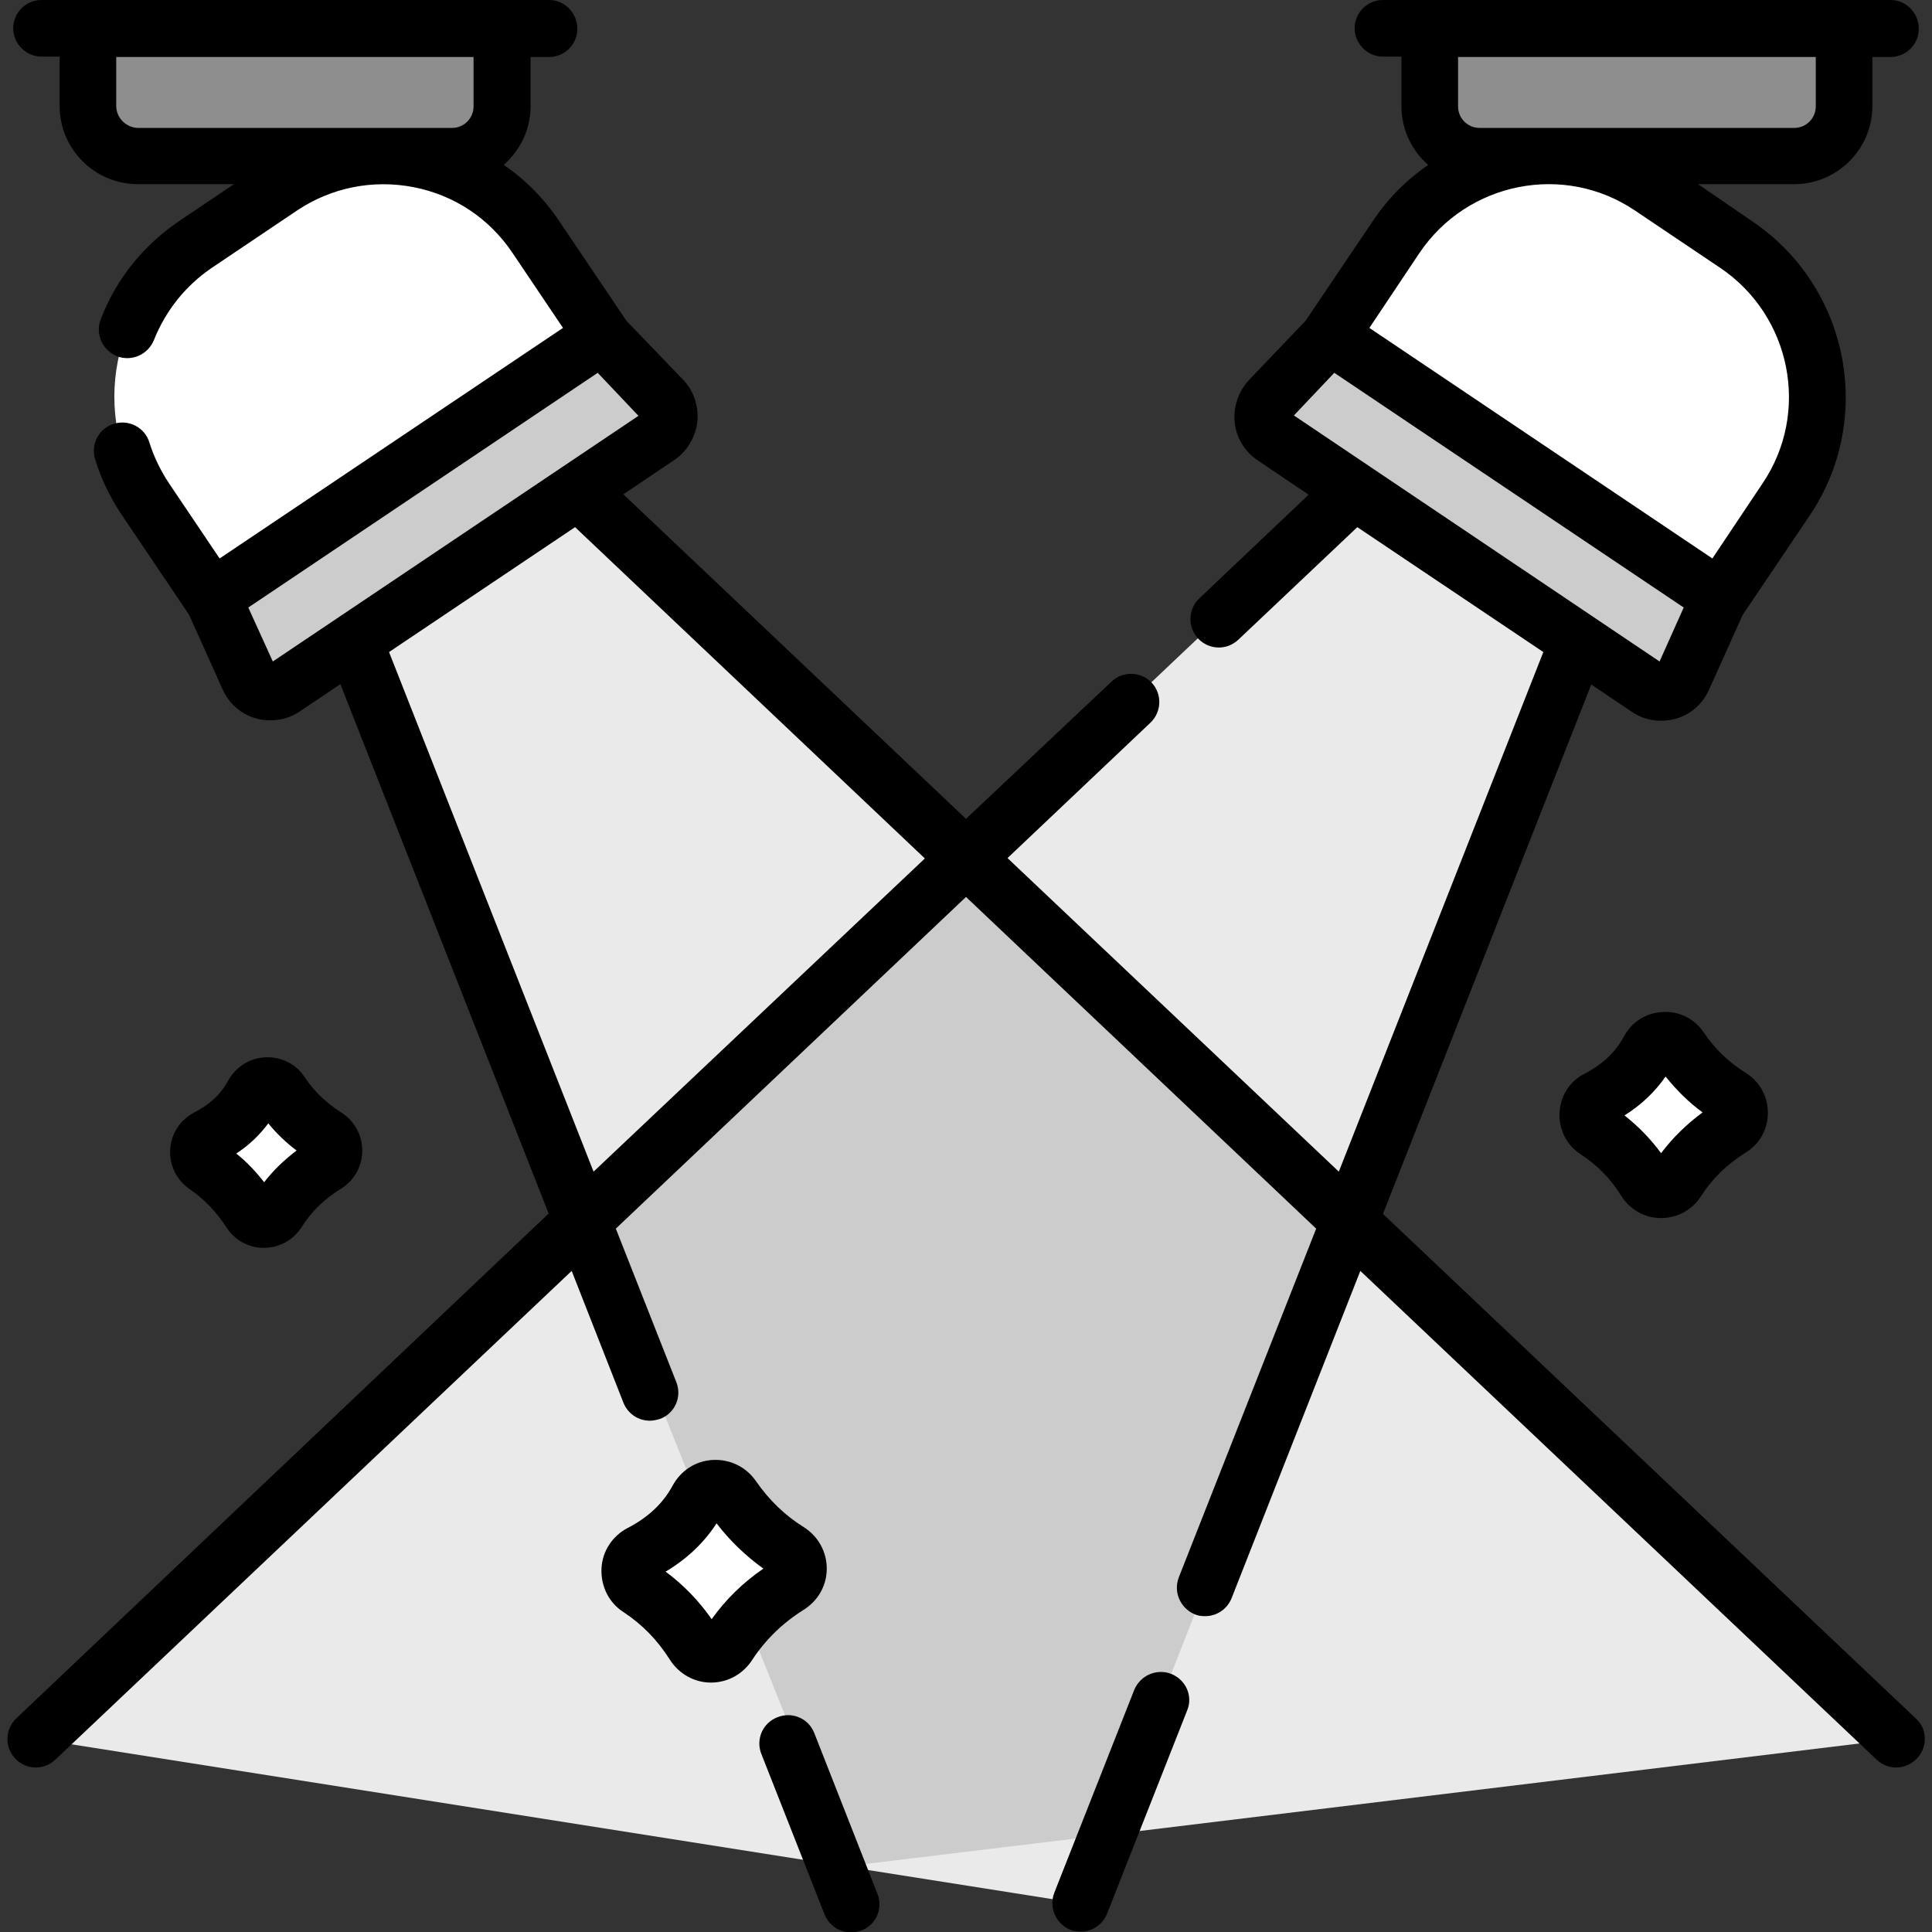
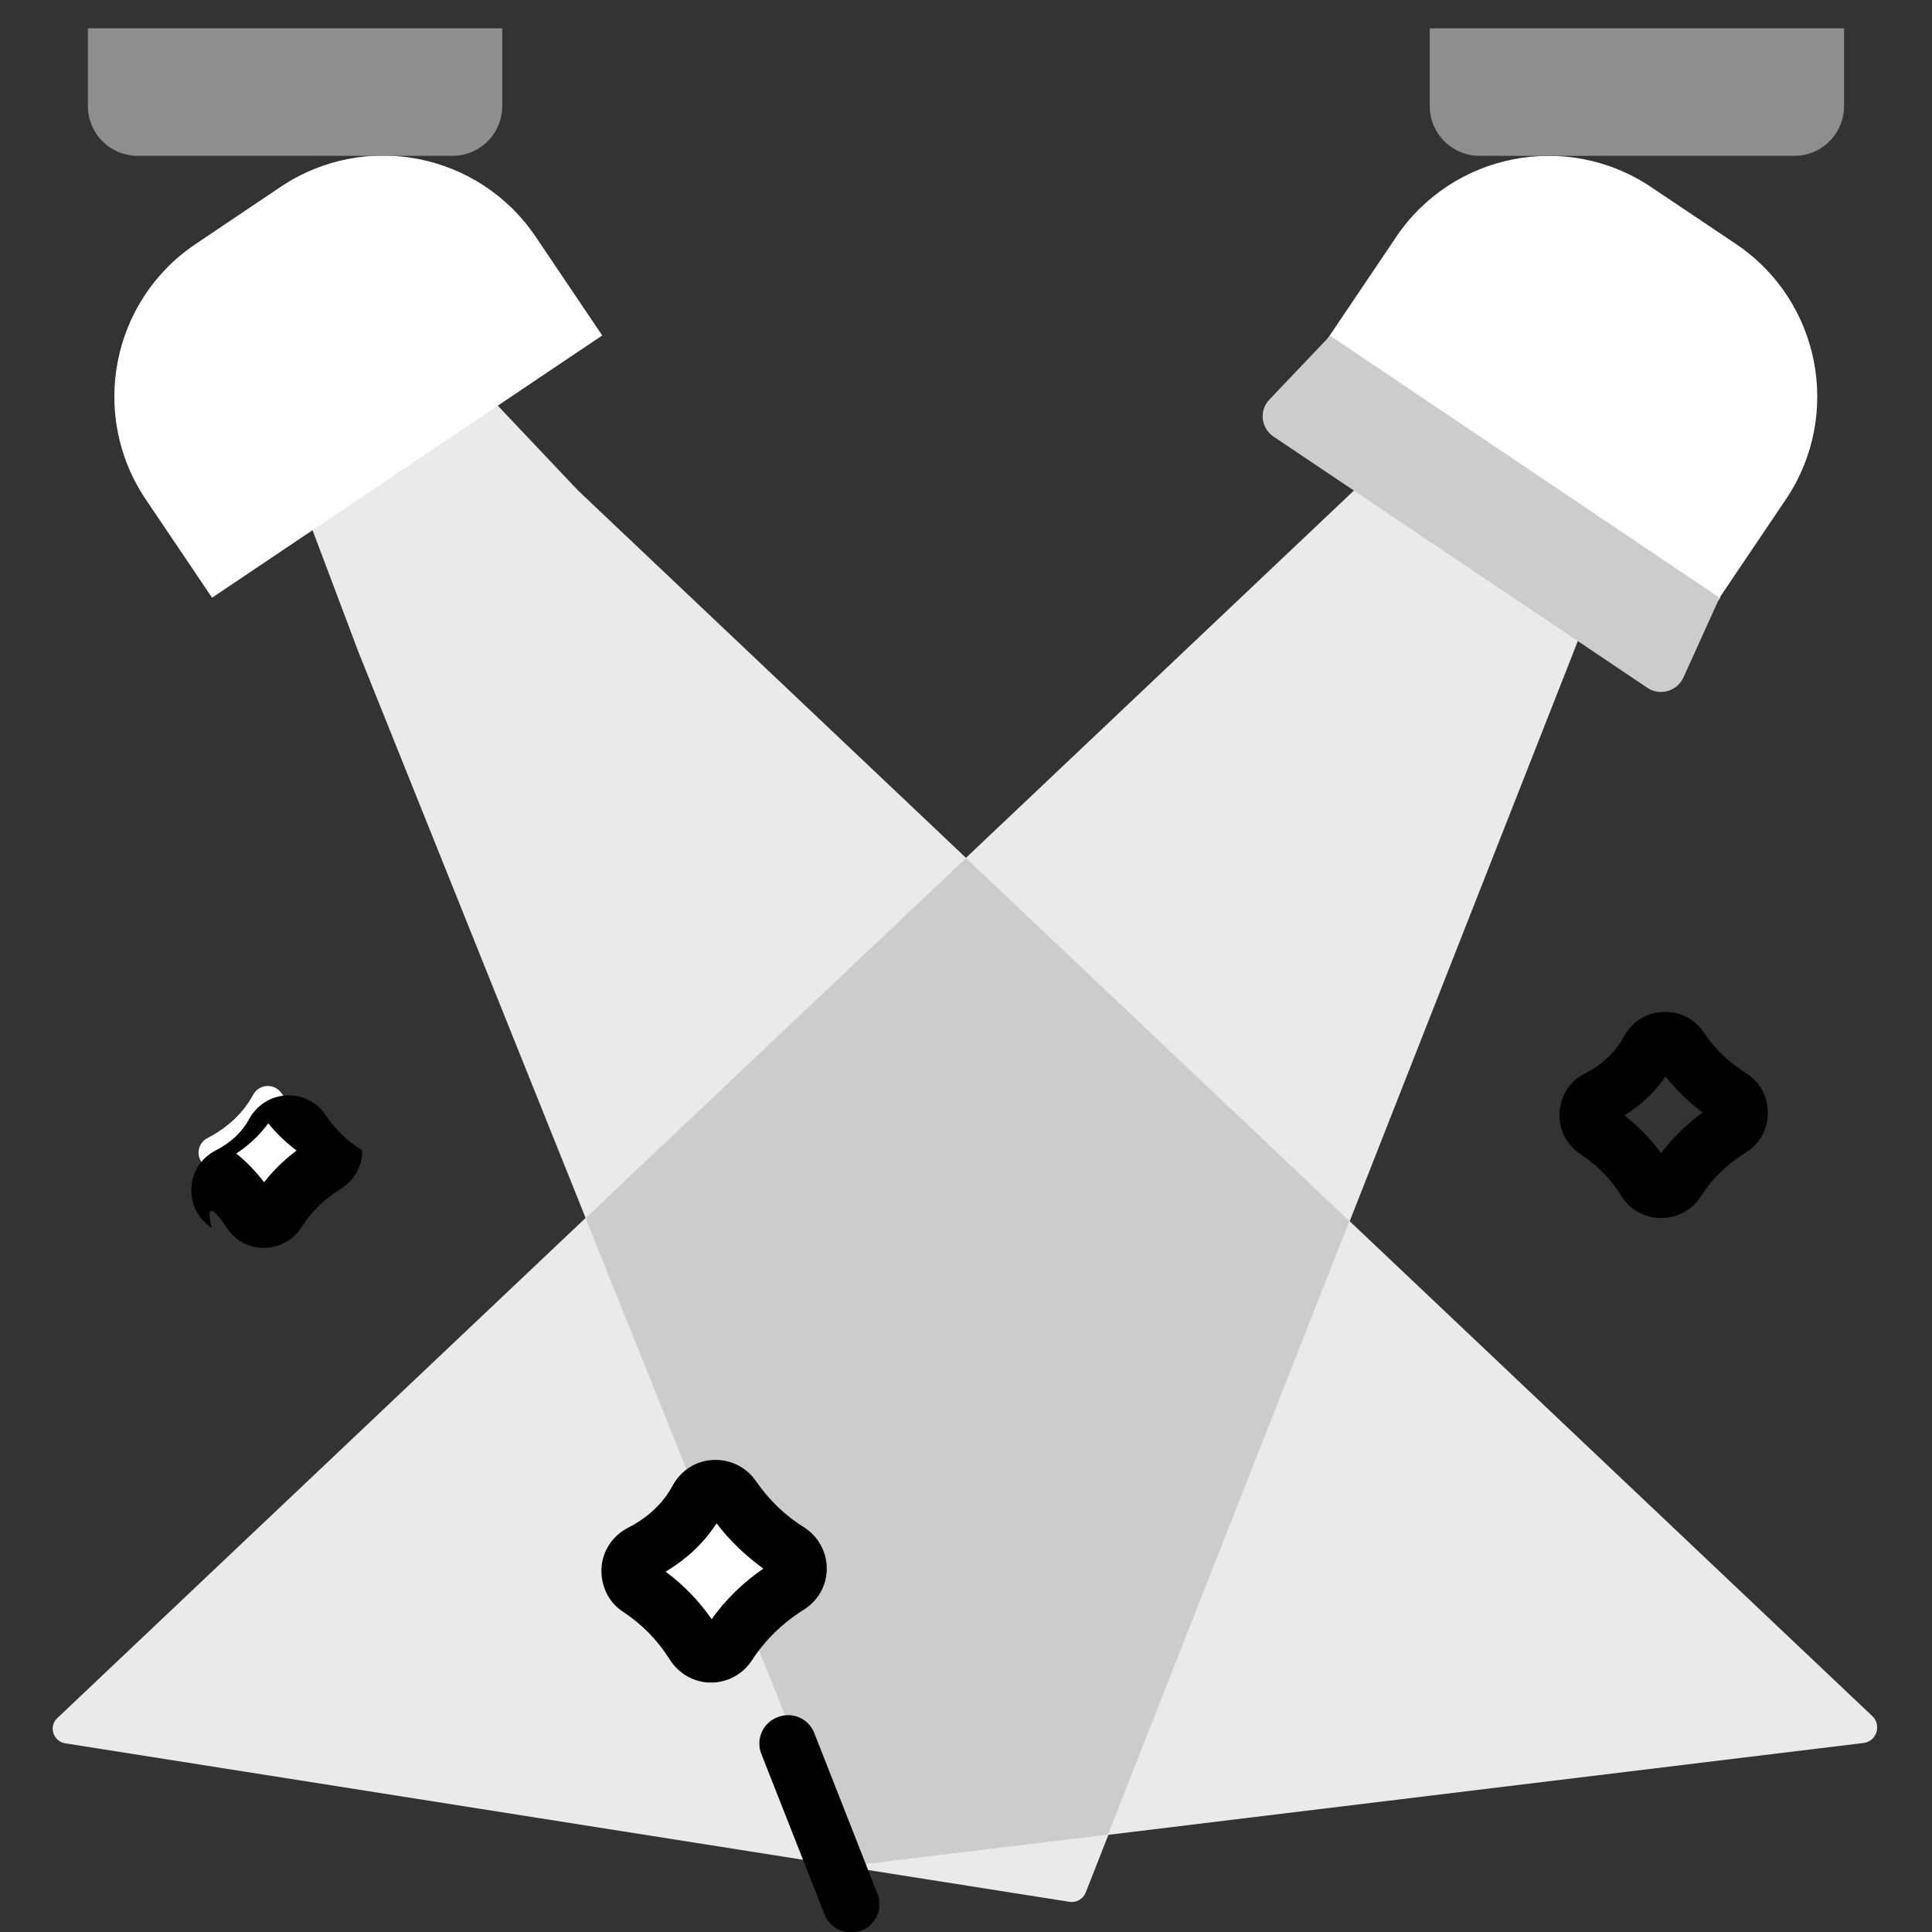
<svg xmlns="http://www.w3.org/2000/svg" id="Capa_1" x="0px" y="0px" viewBox="0 0 512 512" style="enable-background:new 0 0 512 512;" xml:space="preserve">
  <rect x="0" y="0" width="512" height="512" fill="#333333" stroke="none" />
  <style type="text/css">
	.ves-icon-performance0{fill:#EAEAEA;}
	.ves-icon-performance1{fill:#CCCCCC;}
	.ves-icon-performance2{fill:#FFFFFF;}
	.ves-icon-performance3{fill:#8E8E8E;}
</style>
  <g>
    <g>
      <g>
        <path class="ves-icon-performance0" d="M493.9,461.9l-269.7,32.8L95,172.8l-24.5-65l37.4-25.7l45.3,47.9l343,324.8     C498.7,457.2,497.3,461.5,493.9,461.9L493.9,461.9z" />
      </g>
      <g>
        <path class="ves-icon-performance0" d="M283.4,504c1.8,0.3,3.6-0.7,4.3-2.4L417,172.8l27.1-70.6l-32-20.1L358.8,130L15.2,455.3     c-2.4,2.2-1.1,6.2,2.1,6.7L283.4,504z" />
      </g>
      <path class="ves-icon-performance1" d="M155.2,322.8l68.9,171.8l69.5-8.4l64-162.6L256,227.4L155.2,322.8z" />
      <g>
        <g id="XMLID_208_">
          <path class="ves-icon-performance1" d="M385.1,83.1l-32.7,5.8l-0.6,0.8l-15.4,16.2c-2.8,2.9-2.2,7.6,1.1,9.8l99.1,66.6c3.3,2.2,7.8,0.9,9.5-2.7      l9.2-20.3l0.6-0.8v-22.3L385.1,83.1z" />
          <path class="ves-icon-performance2" d="M460.1,64.7c22.3,15,28.2,45.3,13.2,67.6l-17.6,26.1L352.4,88.9L370,62.8c15-22.3,45.3-28.2,67.6-13.2      L460.1,64.7z" />
        </g>
        <g id="XMLID_207_">
-           <path class="ves-icon-performance1" d="M175.5,105.9l-15.4-16.2l-0.6-0.8l-26.5-6.8l-76.9,49.5v26.8l0.6,0.8l9.2,20.3c1.6,3.6,6.2,4.9,9.5,2.7      l99.1-66.6C177.8,113.5,178.3,108.8,175.5,105.9L175.5,105.9z" />
          <path class="ves-icon-performance2" d="M142,62.8l17.6,26.1L56.2,158.4l-17.6-26.1c-15-22.3-9.1-52.6,13.2-67.6l22.6-15.2      C96.8,34.5,127,40.5,142,62.8z" />
        </g>
        <g id="XMLID_206_">
          <g>
            <path class="ves-icon-performance3" d="M133.1,7.5v20.6c0,7.3-5.9,13.2-13.2,13.2H36.5c-7.3,0-13.2-5.9-13.2-13.2V7.5L133.1,7.5z" />
            <path class="ves-icon-performance3" d="M488.7,7.5v20.6c0,7.3-5.9,13.2-13.2,13.2h-83.4c-7.3,0-13.2-5.9-13.2-13.2V7.5L488.7,7.5z" />
          </g>
        </g>
-         <path class="ves-icon-performance2" d="M458.6,290.6c-5.3-3.3-9.7-7.6-13.3-12.9c-2.1-3.1-6.6-2.8-8.3,0.5c-2.9,5.4-7.4,9.6-13.5,12.8     c-3.3,1.7-3.6,6.4-0.4,8.4c5.2,3.4,9.6,7.9,13.1,13.5c1.9,3.1,6.4,3,8.3,0c3.5-5.6,8.3-10.2,14.3-14     C461.7,297,461.7,292.6,458.6,290.6L458.6,290.6z" />
        <path class="ves-icon-performance2" d="M209,411c-5.9-3.7-10.8-8.4-14.8-14.3c-2.3-3.4-7.3-3.1-9.3,0.5c-3.2,6-8.2,10.7-15,14.2     c-3.7,1.9-4,7.1-0.5,9.3c5.8,3.8,10.7,8.8,14.5,15c2.1,3.4,7.1,3.4,9.2,0c3.9-6.2,9.2-11.4,15.9-15.5     C212.5,418.1,212.4,413.2,209,411z" />
        <path class="ves-icon-performance2" d="M86.5,301.2c-4.7-3-8.7-6.8-11.9-11.5c-1.9-2.7-5.9-2.5-7.5,0.4c-2.6,4.8-6.6,8.6-12.1,11.5     c-3,1.5-3.2,5.7-0.4,7.5c4.7,3.1,8.6,7.1,11.7,12.1c1.7,2.8,5.7,2.7,7.4,0c3.2-5,7.4-9.2,12.8-12.5     C89.2,306.9,89.2,302.9,86.5,301.2z" />
      </g>
    </g>
    <g>
-       <path d="M310.4,443.6c-3.9-1.5-8.2,0.4-9.8,4.2l-21.2,53.8c-1.5,3.9,0.4,8.2,4.2,9.8c0.9,0.4,1.8,0.5,2.8,0.5c3,0,5.8-1.8,7-4.8    l21.2-53.8C316.2,449.5,314.3,445.2,310.4,443.6L310.4,443.6z" />
-       <path d="M507.7,455.4L366.5,321.7l55.2-140.3l10.7,7.2h0c2.3,1.6,5,2.4,7.8,2.4c1.3,0,2.6-0.2,3.8-0.5c4-1.1,7.2-3.9,8.9-7.7    l8.9-19.8l17.8-26.4c17.3-25.7,10.4-60.7-15.3-78L450,48.8h25.5c11.4,0,20.7-9.3,20.7-20.7V15.1h4.8c4.2,0,7.5-3.4,7.5-7.5    S505.2,0,501,0H366.5c-4.2,0-7.5,3.4-7.5,7.5s3.4,7.5,7.5,7.5h4.9v13.1c0,6.2,2.7,11.8,7.1,15.6c-5.7,3.9-10.7,8.9-14.7,14.9    L346,85L331,100.7c-2.8,3-4.2,7.1-3.8,11.2c0.4,4.1,2.7,7.8,6.1,10.1l13.5,9.1l-29,27.5c-3,2.9-3.1,7.6-0.3,10.6    c1.5,1.6,3.5,2.4,5.5,2.4c1.9,0,3.7-0.7,5.2-2.1l31.5-29.8l49.3,33.1l-54.2,137.7l-87.8-83.1l37.9-35.9c3-2.9,3.1-7.6,0.3-10.6    c-2.9-3-7.6-3.1-10.6-0.3L256,217l-90.8-86l13.5-9.1c3.4-2.3,5.6-6,6.1-10.1c0.4-4.1-0.9-8.2-3.8-11.2L166,85l-17.8-26.4    c-4-6-9-11-14.7-14.9c4.3-3.8,7.1-9.3,7.1-15.5V15.1h4.9c4.2,0,7.5-3.4,7.5-7.5S149.7,0,145.5,0H11C6.8,0,3.5,3.4,3.5,7.5    s3.4,7.5,7.5,7.5h4.8v13.1c0,11.4,9.3,20.7,20.7,20.7H62l-14.4,9.7c-9.5,6.4-16.8,15.4-20.9,26.1c-1.5,3.9,0.4,8.2,4.3,9.8    c3.9,1.5,8.2-0.4,9.8-4.3c3.1-7.8,8.4-14.4,15.3-19.1l22.6-15.2c9.1-6.1,20.1-8.3,30.9-6.2c10.8,2.1,20.1,8.3,26.2,17.4l13.4,19.9    L58.2,148l-13.4-19.9c-2.2-3.3-4-7-5.2-10.8c-1.2-4-5.4-6.2-9.4-5c-4,1.2-6.2,5.4-5,9.4c1.6,5.2,4,10.2,7.1,14.8l17.8,26.4    l8.9,19.8c1.7,3.8,4.9,6.6,8.9,7.7c1.3,0.4,2.6,0.5,3.8,0.5c2.7,0,5.5-0.8,7.8-2.4l10.7-7.2l55.2,140.3L4.3,455.4    c-3,2.9-3.1,7.6-0.3,10.6c1.5,1.6,3.5,2.4,5.5,2.4c1.9,0,3.7-0.7,5.2-2.1l136.8-129.5l13.7,34.9c1.2,3,4,4.8,7,4.8    c0.9,0,1.8-0.2,2.8-0.5c3.9-1.5,5.8-5.9,4.2-9.8l-16-40.6l92.8-87.9l92.8,87.9L312.4,418c-1.5,3.9,0.4,8.2,4.2,9.8    c0.9,0.4,1.8,0.5,2.8,0.5c3,0,5.8-1.8,7-4.8l34.1-86.7l136.8,129.5c1.5,1.4,3.3,2.1,5.2,2.1c2,0,4-0.8,5.5-2.4    C510.9,463,510.8,458.2,507.7,455.4L507.7,455.4z M481.2,15.1v13.1c0,3.1-2.5,5.7-5.7,5.7h-83.4c-3.1,0-5.7-2.5-5.7-5.7V15.1    L481.2,15.1z M376.2,67c12.7-18.8,38.3-23.9,57.1-11.2L455.9,71c18.8,12.7,23.9,38.3,11.2,57.1L453.8,148l-90.9-61.1L376.2,67z     M353.6,98.8l92.6,62.2l-6.4,14.3l-96.9-65.2L353.6,98.8z M30.8,28.1V15.1h94.7v13.1c0,3.1-2.5,5.7-5.7,5.7H36.5    C33.4,33.8,30.8,31.2,30.8,28.1z M72.3,175.3L65.8,161l92.6-62.2l10.8,11.4L72.3,175.3z M157.3,310.5l-54.2-137.7l49.3-33.1    l92.7,87.8L157.3,310.5z" />
      <path d="M215.8,459.3c-1.5-3.9-5.9-5.8-9.8-4.2c-3.9,1.5-5.8,5.9-4.2,9.8l16.7,42.4c1.2,3,4,4.8,7,4.8c0.9,0,1.8-0.2,2.8-0.5    c3.9-1.5,5.8-5.9,4.2-9.8L215.8,459.3z" />
      <path d="M462.6,284.3c-4.5-2.8-8.1-6.3-11.1-10.7c-2.4-3.6-6.5-5.7-10.9-5.4c-4.4,0.2-8.3,2.7-10.3,6.6c-2.2,4-5.5,7.2-10.3,9.7    c-4,2-6.5,5.9-6.7,10.4c-0.2,4.5,1.9,8.6,5.6,11c4.4,2.9,8,6.5,10.8,11.1c2.3,3.6,6.2,5.8,10.5,5.8h0c4.3,0,8.3-2.2,10.6-5.8    c2.9-4.6,6.8-8.4,11.9-11.6c3.7-2.3,5.8-6.2,5.8-10.5C468.5,290.5,466.3,286.6,462.6,284.3L462.6,284.3z M440.2,305.6    c-2.8-3.8-6-7.1-9.7-10c4.5-2.8,8.1-6.3,10.9-10.3c2.9,3.6,6.1,6.8,9.8,9.5C447,297.9,443.3,301.5,440.2,305.6z" />
      <path d="M213,426.6c3.8-2.4,6.1-6.4,6.1-10.9c0-4.5-2.3-8.6-6.1-11c-5-3.1-9.2-7.2-12.6-12.1c-2.6-3.8-6.8-5.9-11.4-5.7    c-4.6,0.2-8.6,2.8-10.8,6.9c-2.5,4.6-6.4,8.3-11.8,11.1c-4.1,2.1-6.8,6.2-7,10.8c-0.2,4.6,1.9,9,5.8,11.5c5,3.3,9,7.4,12.3,12.6    c2.4,3.8,6.5,6.1,10.9,6.1h0c4.5,0,8.6-2.3,11-6.1C202.9,434.5,207.4,430.1,213,426.6L213,426.6z M188.6,429.1    c-3.4-4.9-7.5-9.1-12.2-12.6c5.7-3.4,10.2-7.7,13.5-12.8c3.5,4.6,7.7,8.6,12.4,12C196.9,419.4,192.3,423.9,188.6,429.1z" />
-       <path d="M59.9,325.1c2.2,3.5,5.9,5.6,10,5.6h0c4.1,0,7.9-2.1,10.1-5.6c2.6-4.1,6-7.4,10.4-10.1c3.5-2.2,5.6-5.9,5.6-10.1    c0-4.1-2.1-7.9-5.6-10.1c-3.9-2.5-7.1-5.5-9.7-9.4c-2.3-3.5-6.3-5.4-10.4-5.2c-4.2,0.2-7.9,2.6-9.9,6.3c-1.9,3.5-4.8,6.2-8.9,8.3    c-3.8,2-6.2,5.7-6.4,9.9c-0.2,4.3,1.8,8.2,5.4,10.6C54.2,317.9,57.3,321.1,59.9,325.1L59.9,325.1z M71.1,297.7    c2.2,2.7,4.7,5.1,7.5,7.2c-3.3,2.5-6.2,5.3-8.6,8.4c-2.2-2.8-4.6-5.4-7.4-7.6C66,303.5,68.8,300.8,71.1,297.7L71.1,297.7z" />
+       <path d="M59.9,325.1c2.2,3.5,5.9,5.6,10,5.6h0c4.1,0,7.9-2.1,10.1-5.6c2.6-4.1,6-7.4,10.4-10.1c3.5-2.2,5.6-5.9,5.6-10.1    c-3.9-2.5-7.1-5.5-9.7-9.4c-2.3-3.5-6.3-5.4-10.4-5.2c-4.2,0.2-7.9,2.6-9.9,6.3c-1.9,3.5-4.8,6.2-8.9,8.3    c-3.8,2-6.2,5.7-6.4,9.9c-0.2,4.3,1.8,8.2,5.4,10.6C54.2,317.9,57.3,321.1,59.9,325.1L59.9,325.1z M71.1,297.7    c2.2,2.7,4.7,5.1,7.5,7.2c-3.3,2.5-6.2,5.3-8.6,8.4c-2.2-2.8-4.6-5.4-7.4-7.6C66,303.5,68.8,300.8,71.1,297.7L71.1,297.7z" />
    </g>
  </g>
</svg>